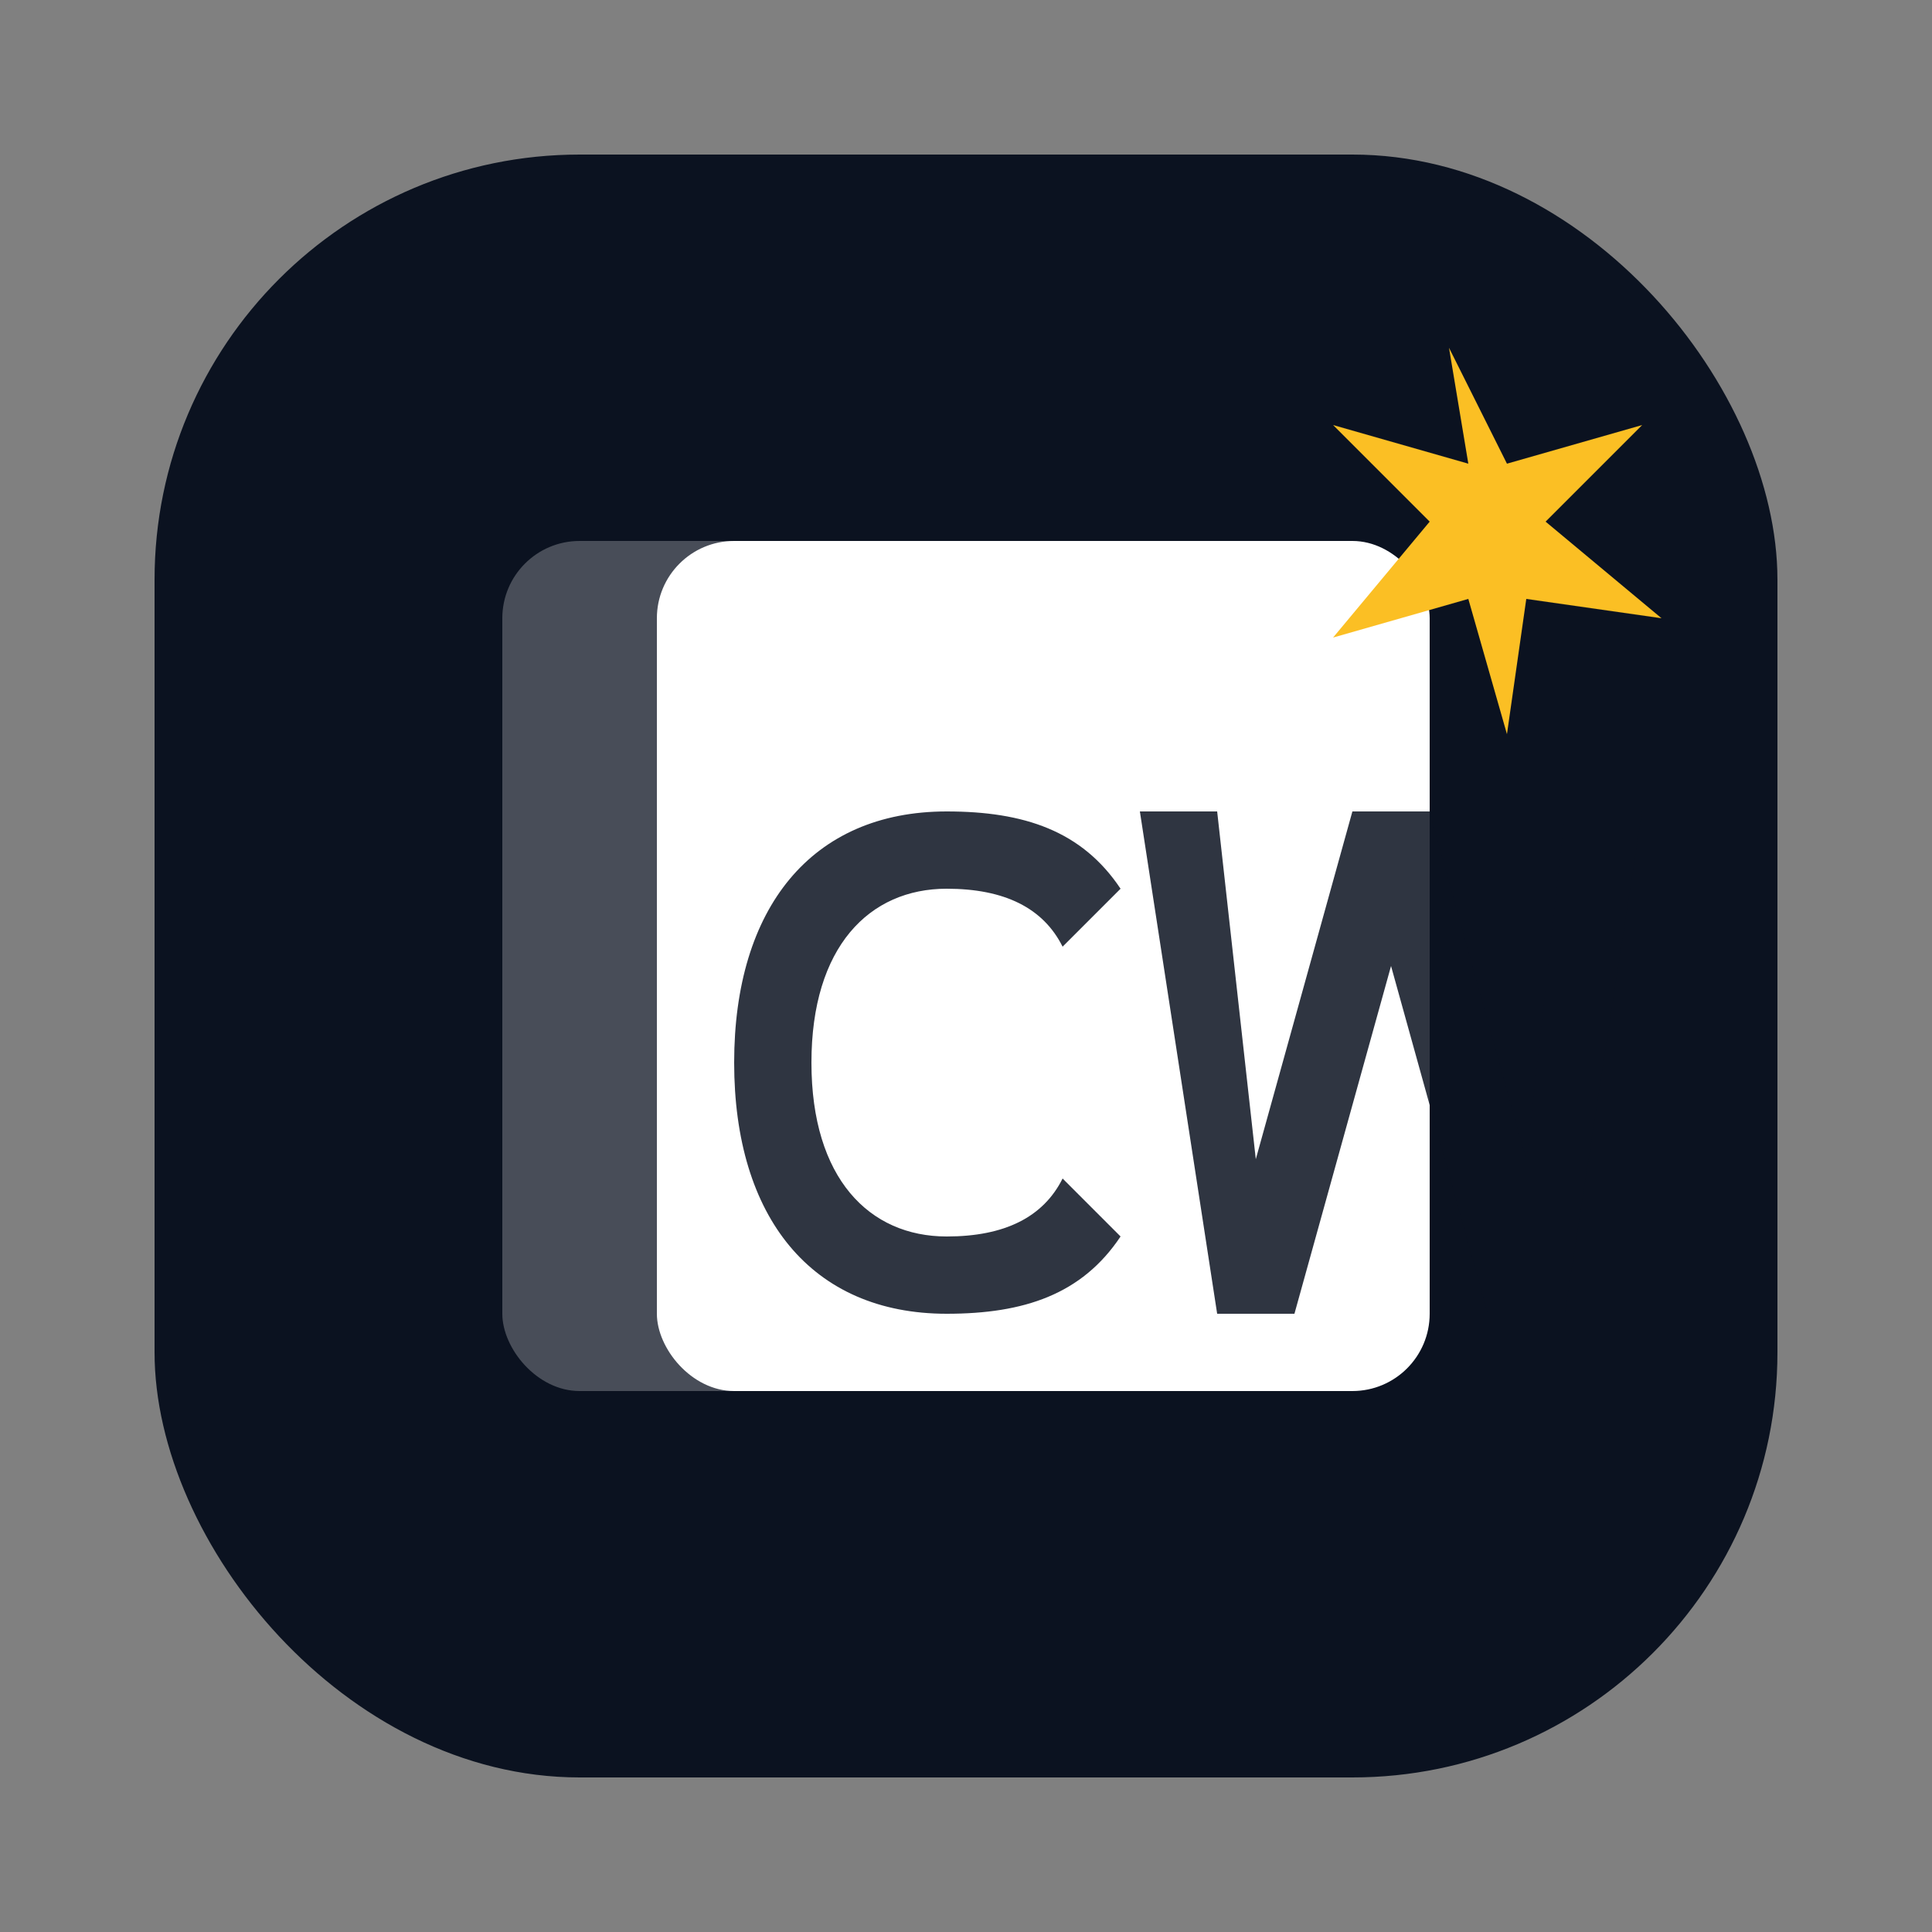
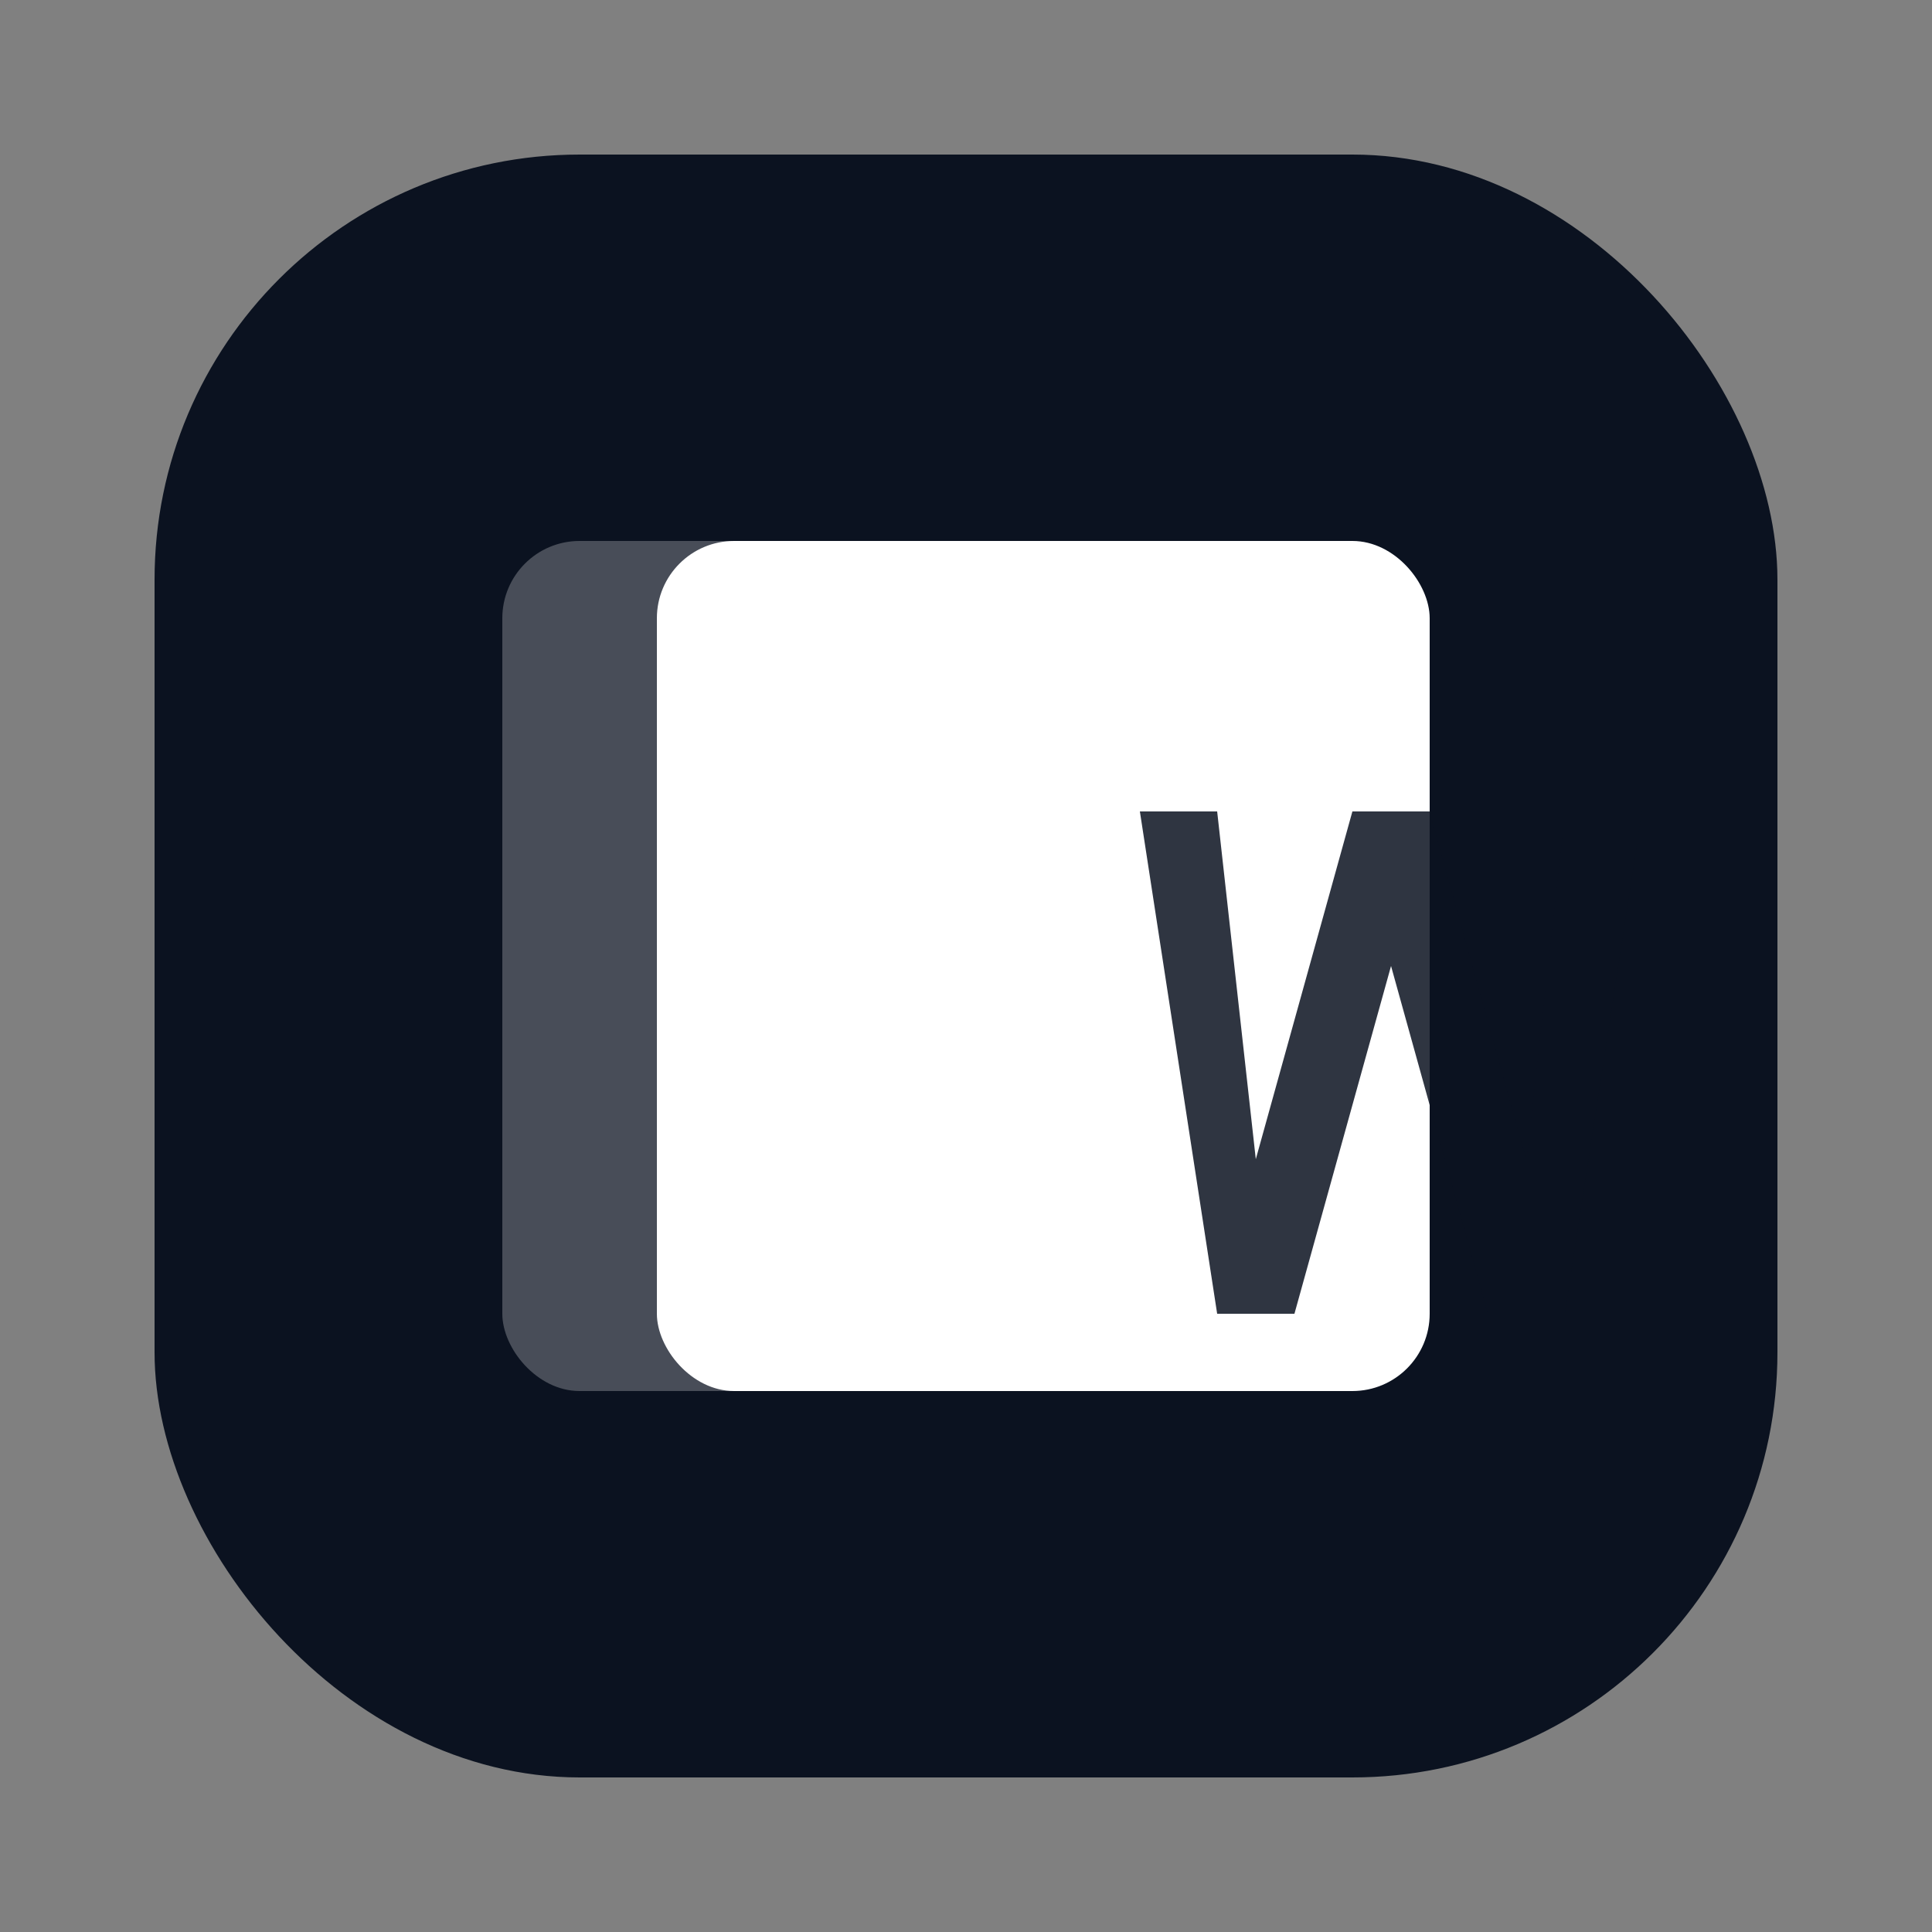
<svg xmlns="http://www.w3.org/2000/svg" viewBox="0 0 100 100">
  <rect x="0" y="0" width="100" height="100" fill="#808080" stroke="none" />
  <rect x="8" y="8" width="84" height="84" rx="22" fill="#0B1220" />
  <rect x="26" y="28" width="28" height="44" rx="4" fill="#FFFFFF" opacity="0.25" />
  <rect x="34" y="28" width="40" height="44" rx="4" fill="#FFFFFF" />
-   <path d="M38 55c0 8 4 13 11 13 4 0 7-1 9-4l-3-3c-1 2-3 3-6 3-4 0-7-3-7-9s3-9 7-9c3 0 5 1 6 3l3-3c-2-3-5-4-9-4-7 0-11 5-11 13z" fill="#0B1220" opacity="0.85" />
  <path d="M59 42l4 26h4l5-18 5 18h4l4-26h-4l-2 18-5-18h-4l-5 18-2-18h-4z" fill="#0B1220" opacity="0.85" />
-   <path d="M75 18 L78 24 L85 22 L80 27 L86 32 L79 31 L78 38 L76 31 L69 33 L74 27 L69 22 L76 24 Z" fill="#FBBF24" />
</svg>